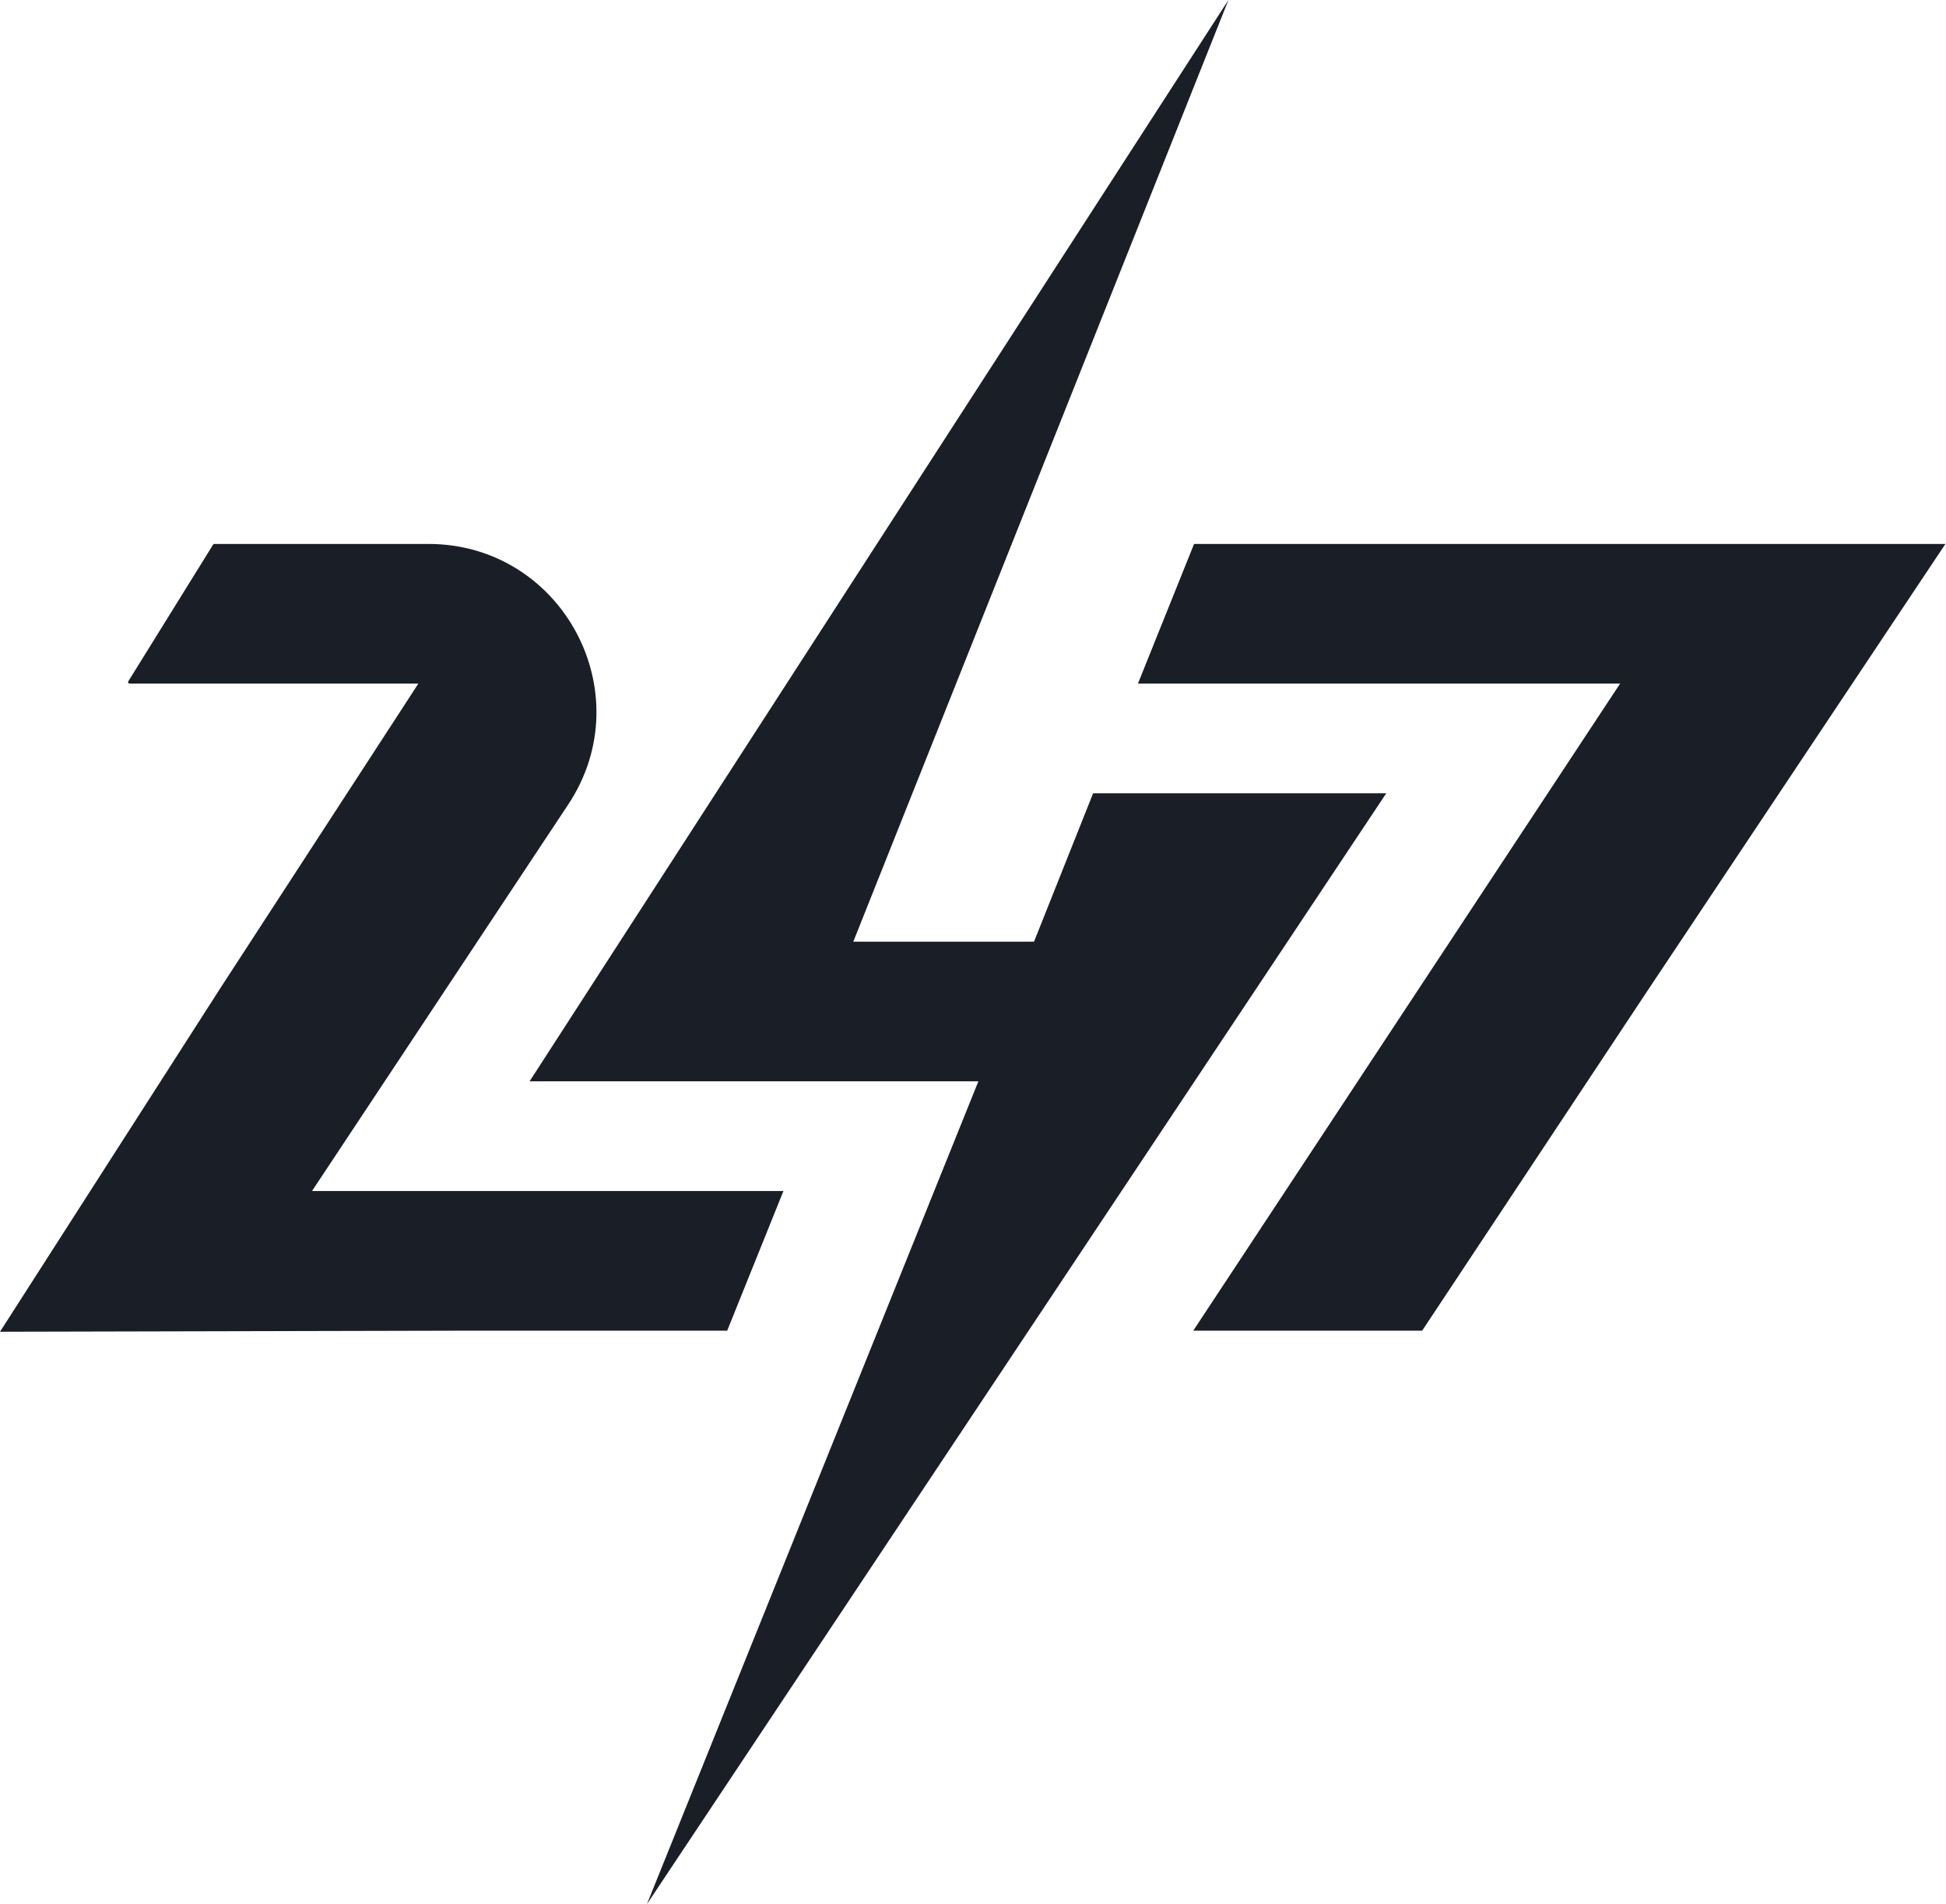
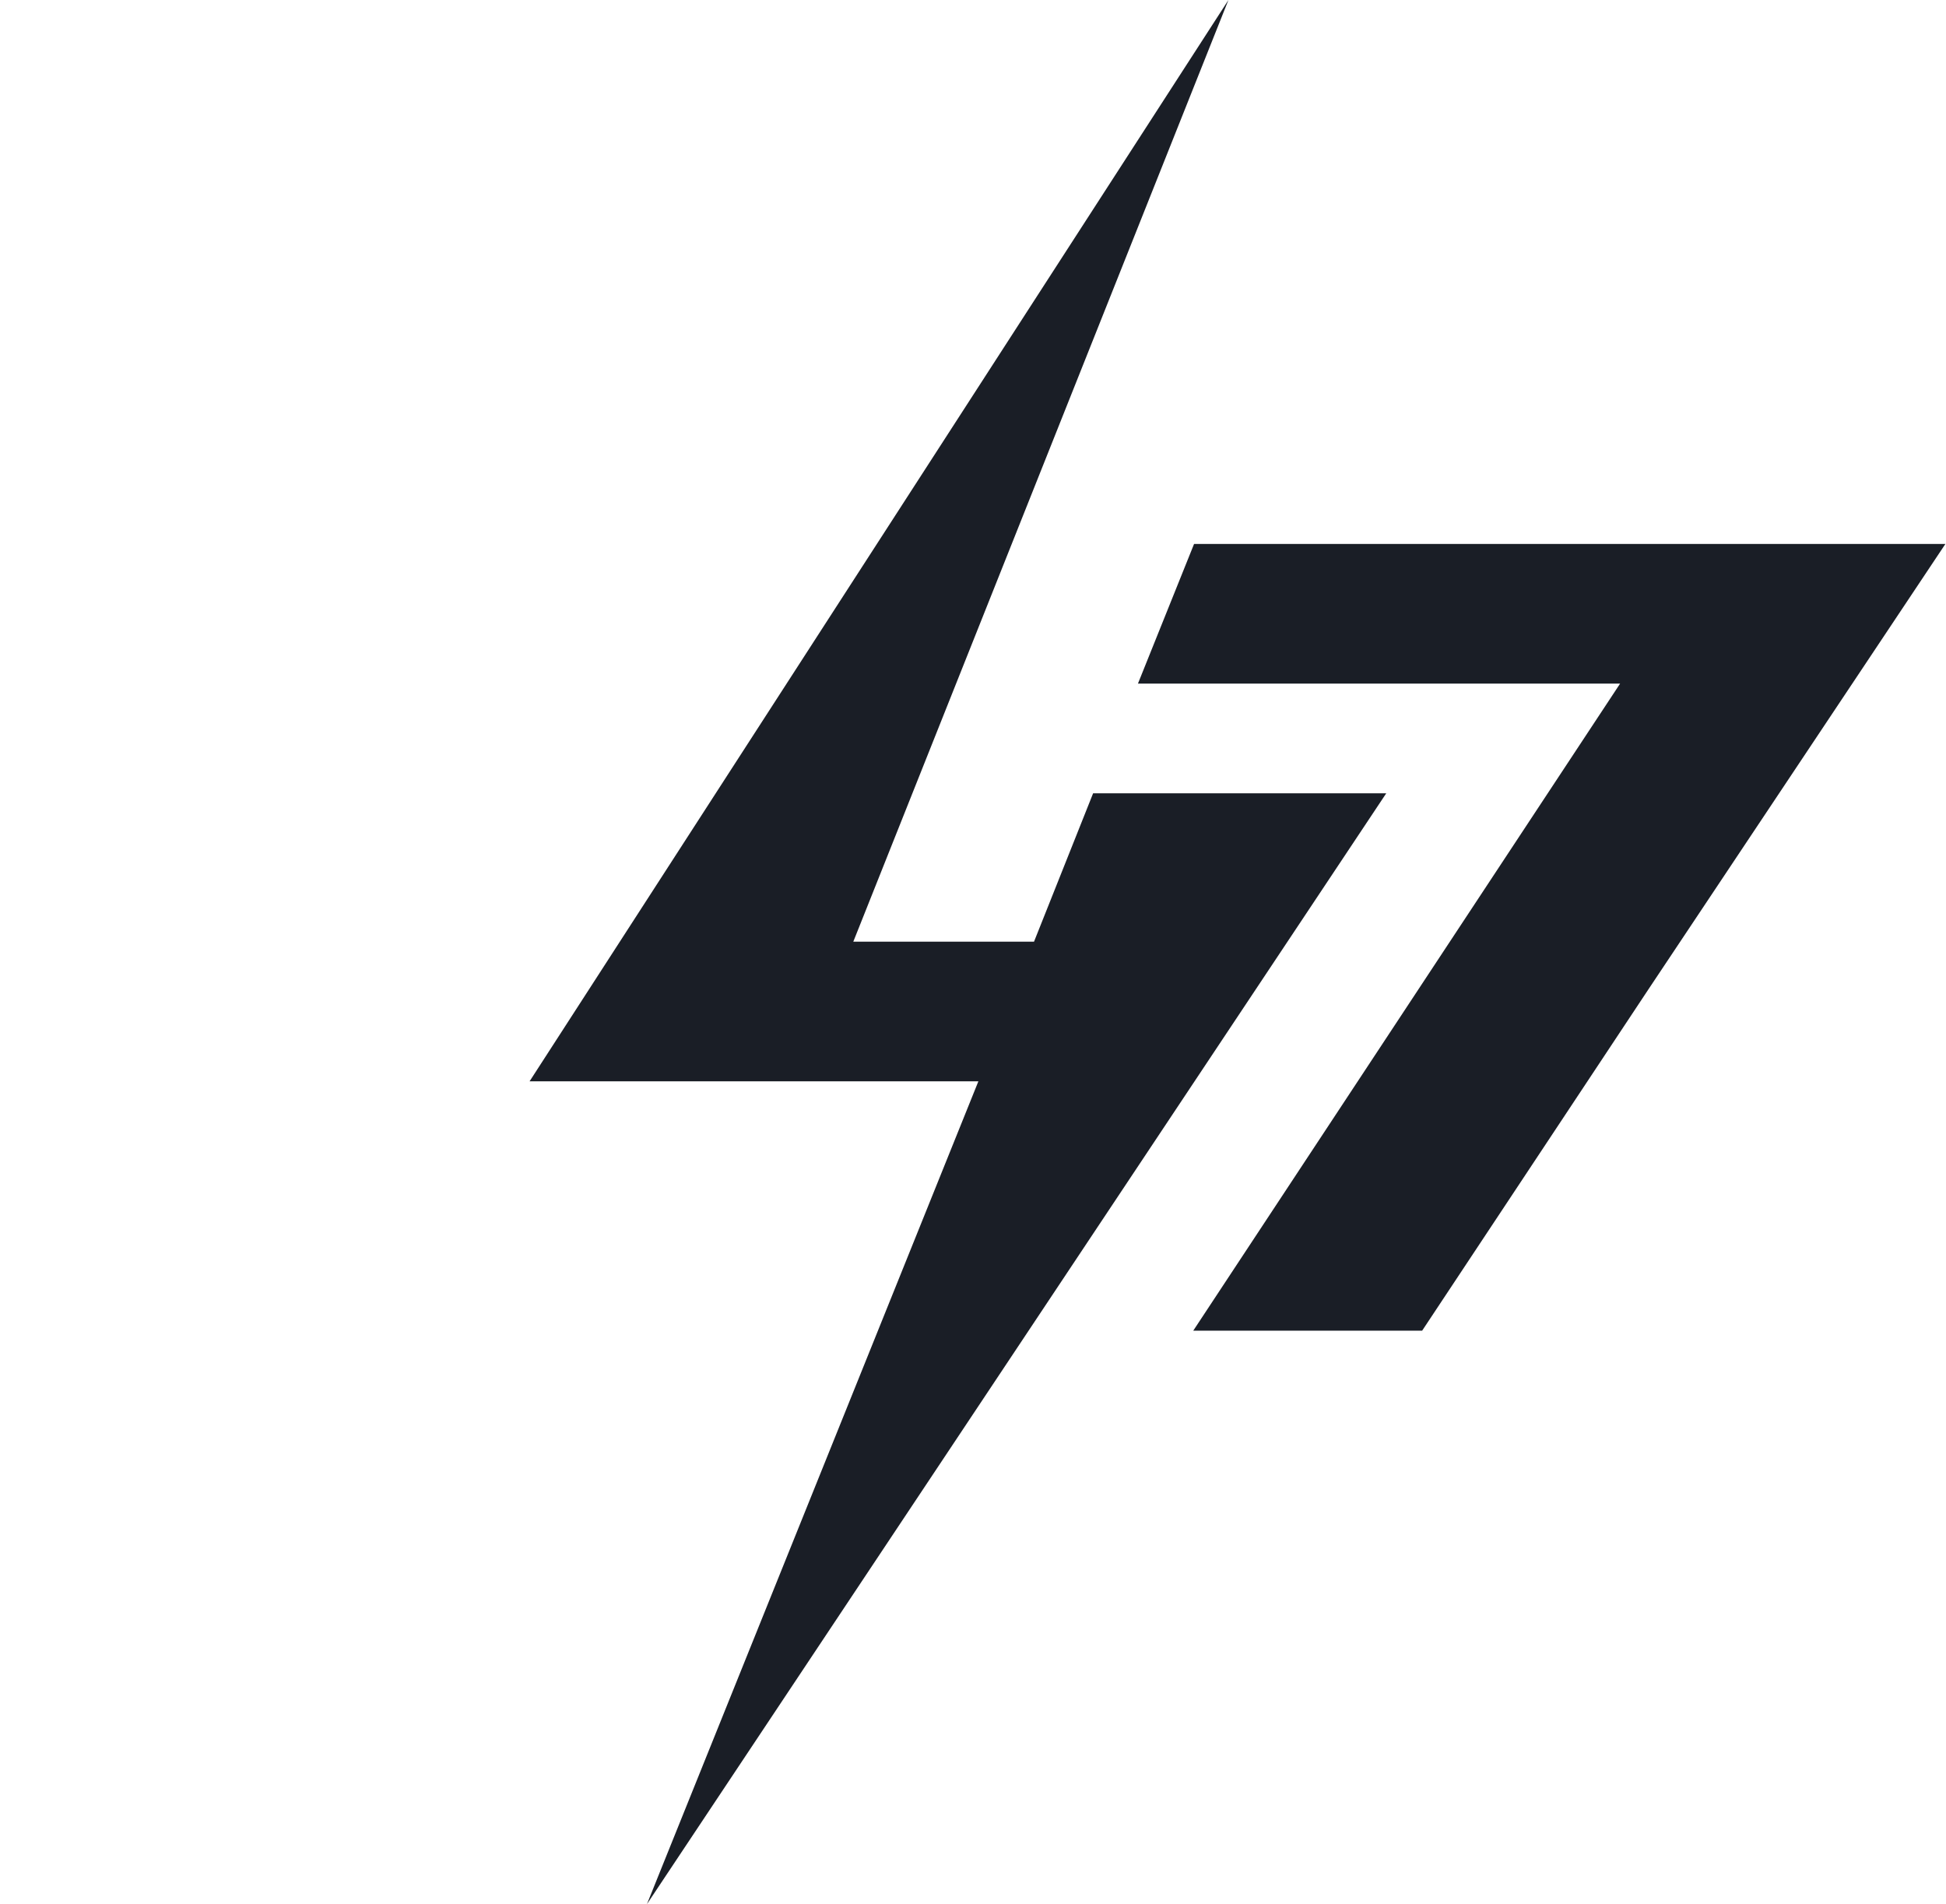
<svg xmlns="http://www.w3.org/2000/svg" viewBox="0 0 1022 1000">
  <g fill="#1a1e26">
    <path d="m627.1 285.66-29.47 73.34h253.22l-224.17 339.82h120.21l118.63-178.95 156.17-234.21z" />
-     <path d="m396.68 662.15 14.76-36.67h-247.58l67.28-101.49 67.28-101.49c19.42-29.3 18.63-63.51 4.2-90.39-14.44-26.89-42.51-46.45-77.66-46.45h-112.38c-.16 0-.32.05-.45.14s-.23.21-.3.36l-44.51 71.75c-.1.26-.06.54.08.74.14.21.38.35.66.35h151.66l-103.91 159.82-115.81 180.57 248.36-.57h133.55l14.76-36.67z" />
    <path d="m574.08 416.62-31.04 77.93h-94.91l197.02-494.55-367.03 567.89h235.7l-174.06 432.11 388.27-583.38z" />
  </g>
</svg>